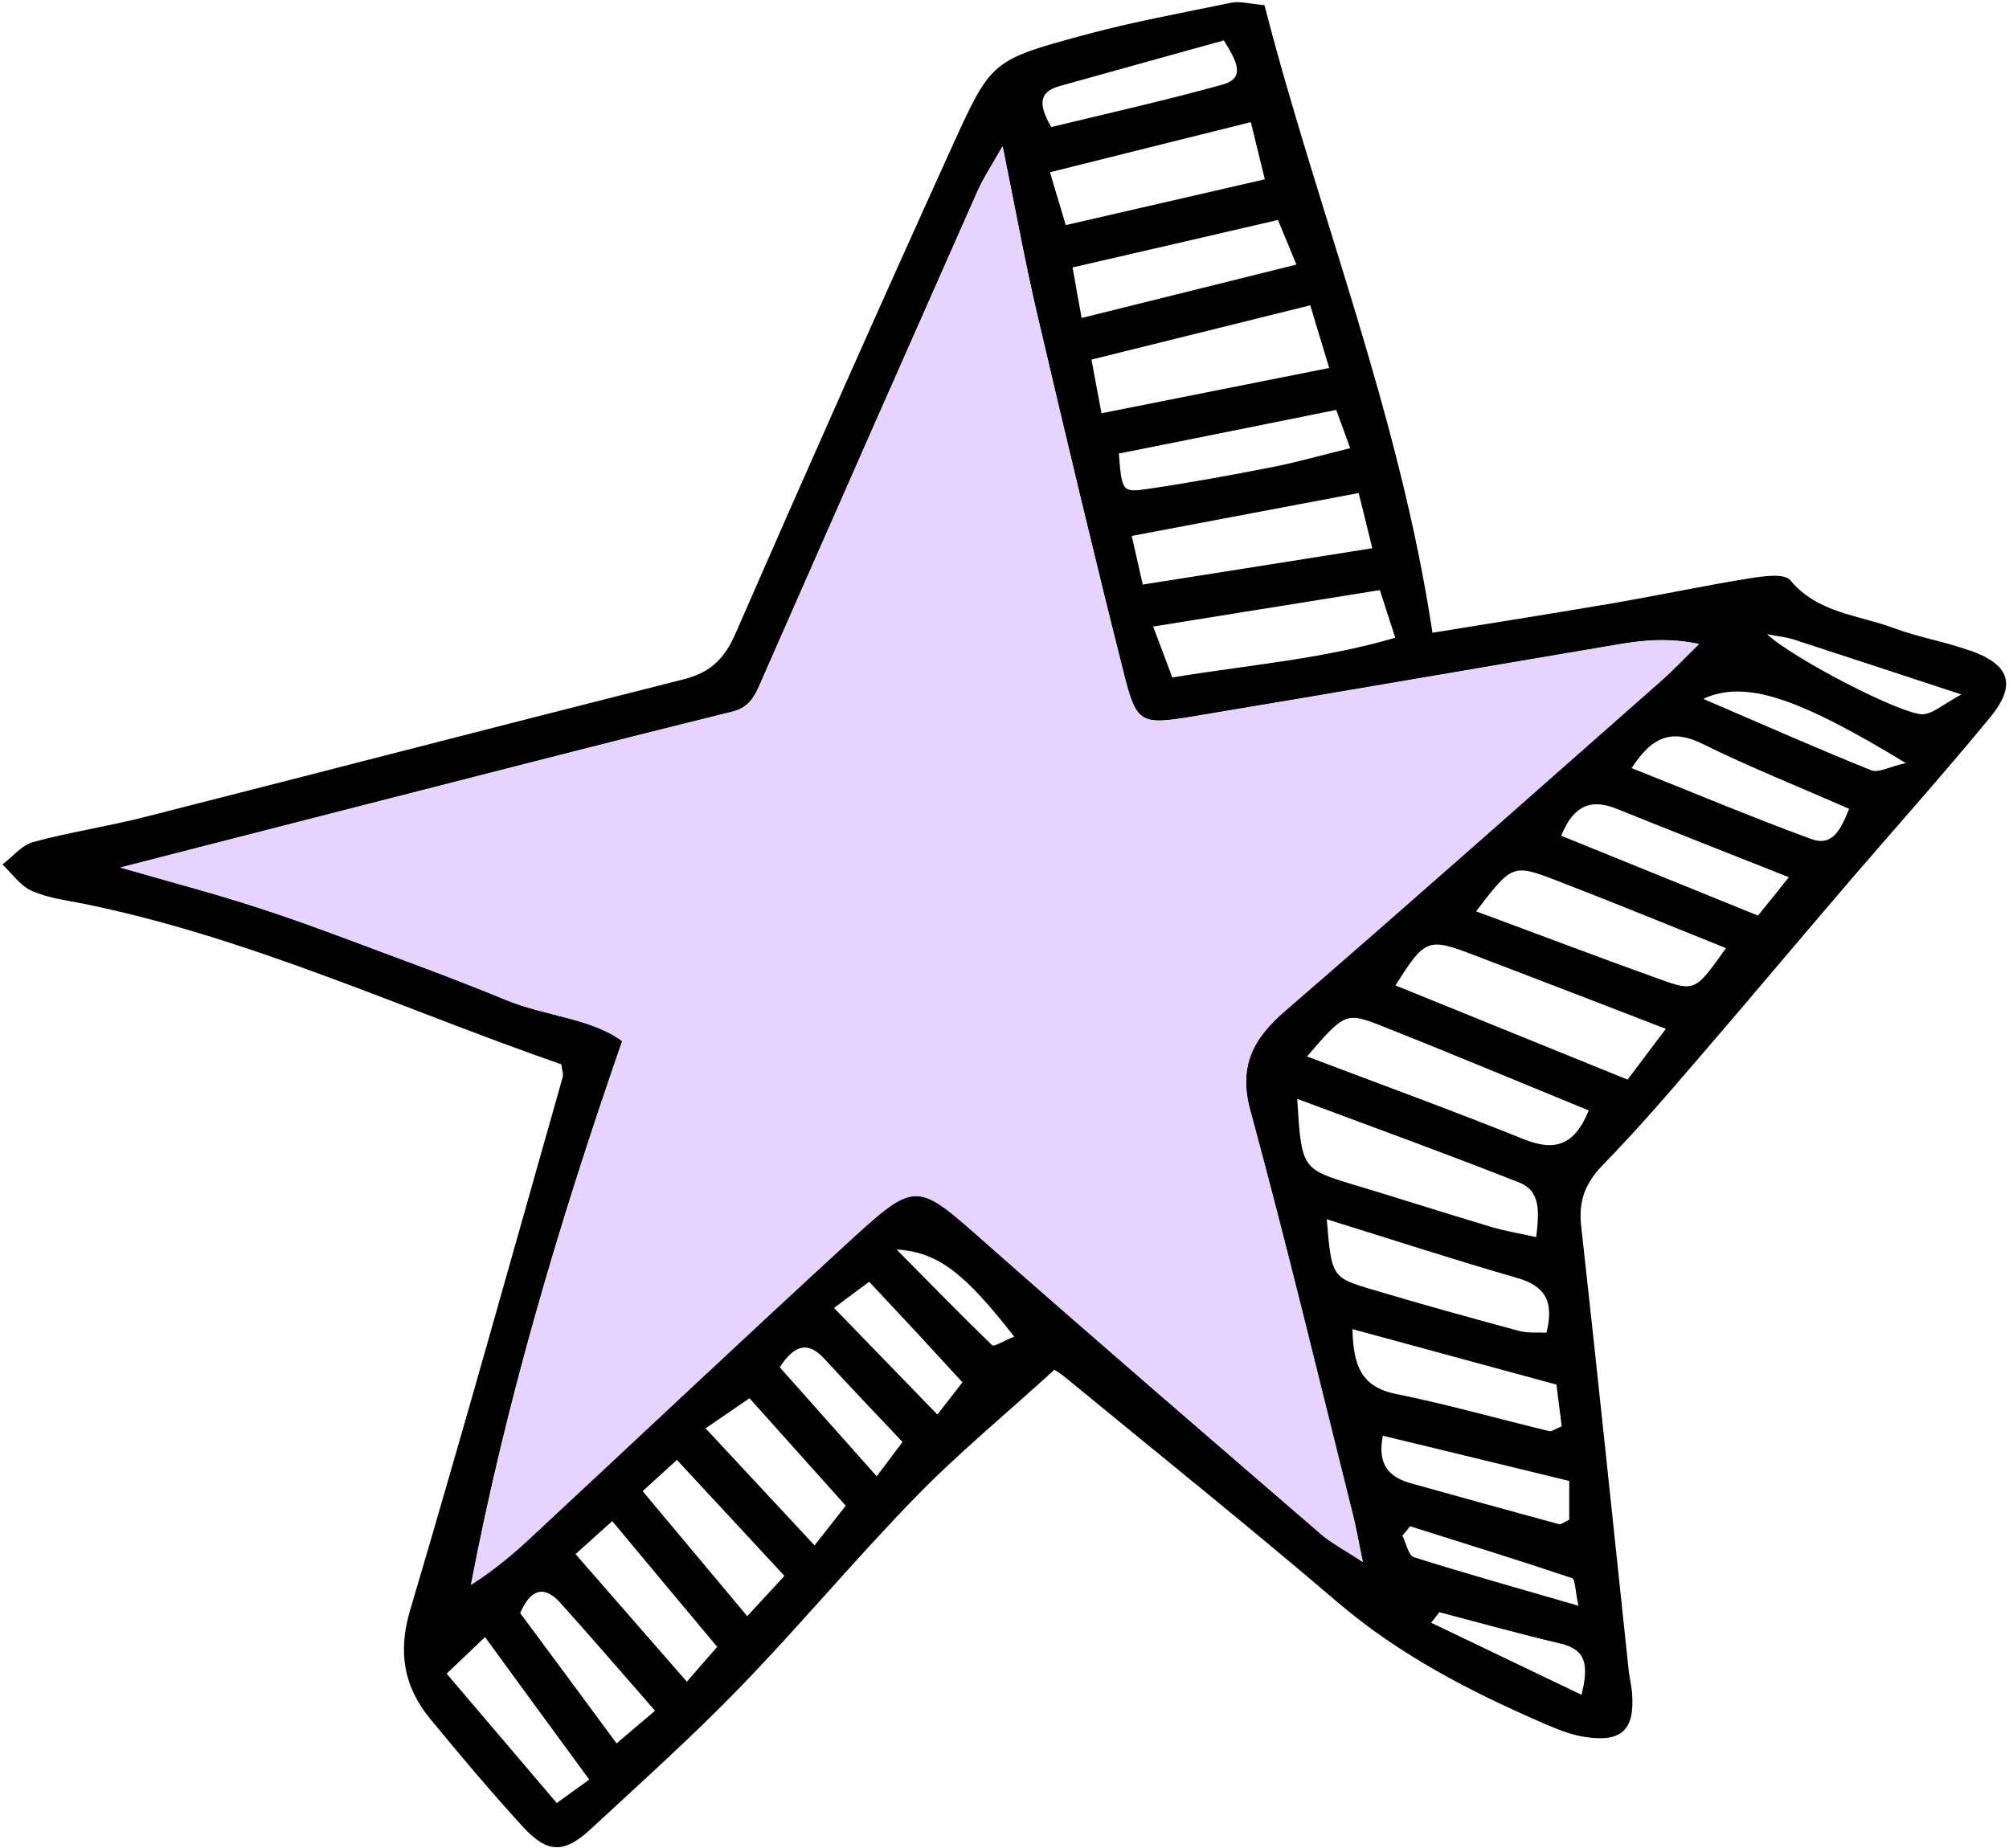
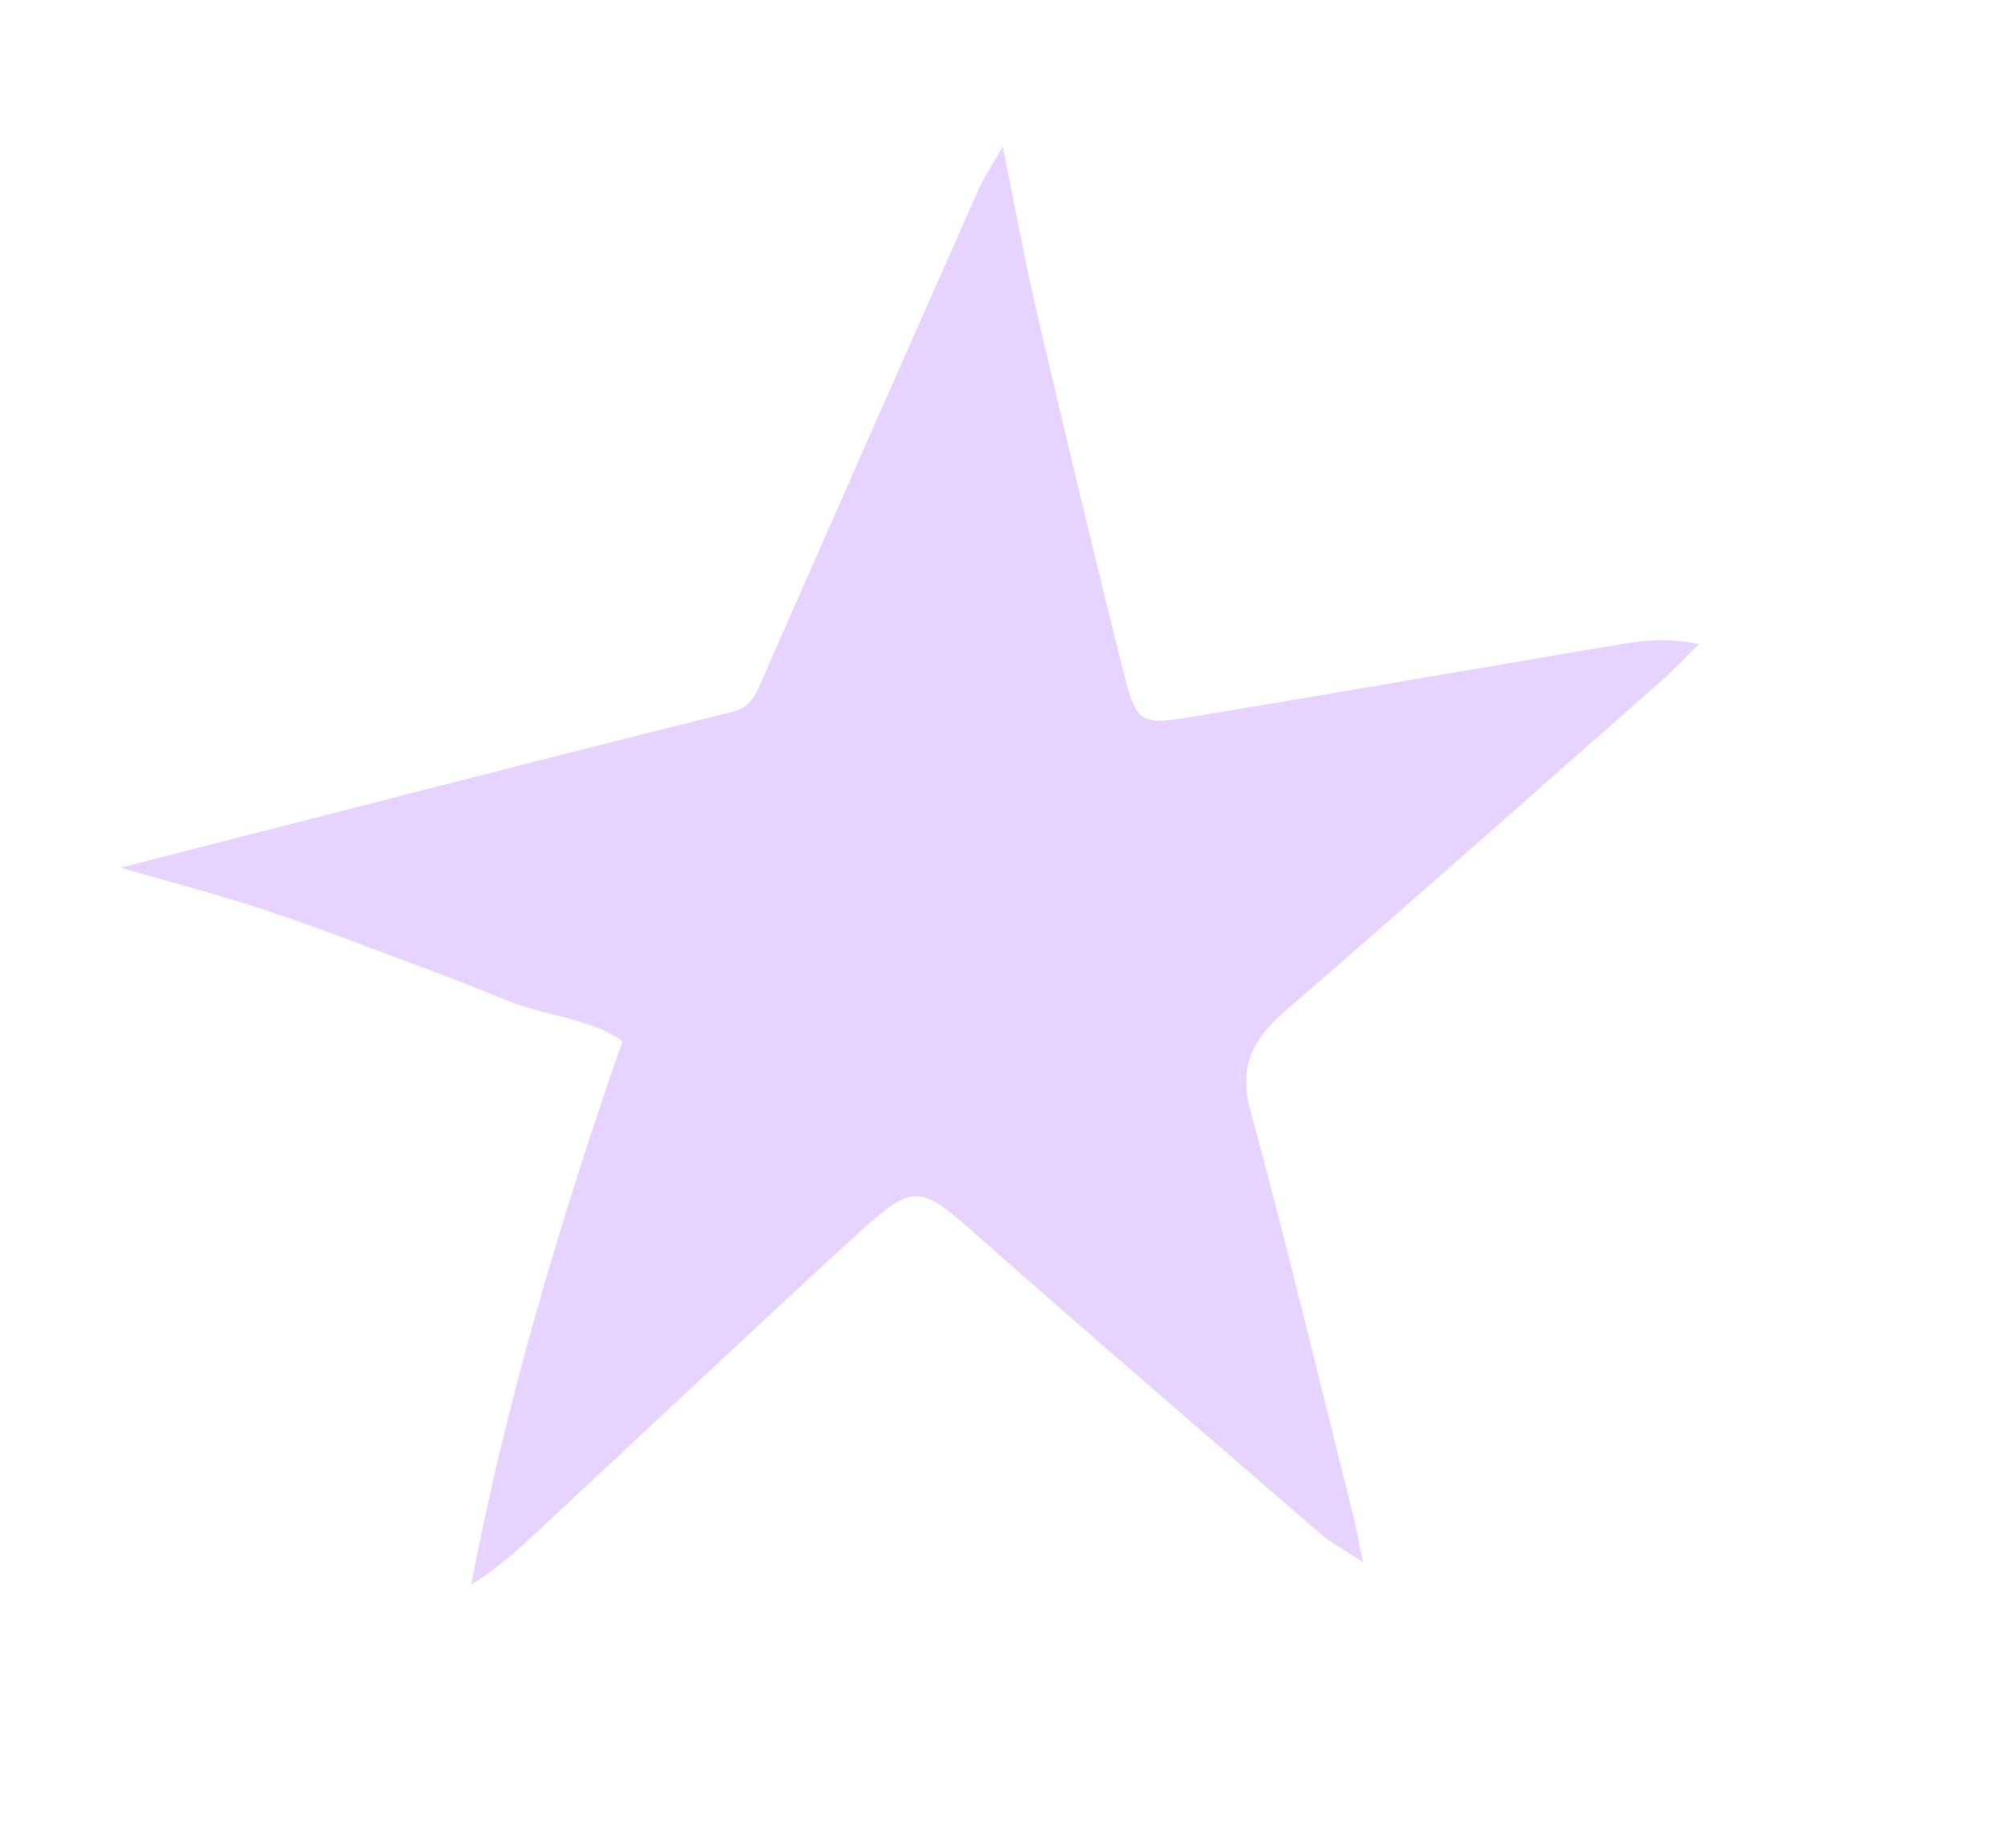
<svg xmlns="http://www.w3.org/2000/svg" width="551" height="507" viewBox="0 0 551 507" fill="none">
-   <path d="M540.245 178.457C533.424 175.997 526.177 174.817 519.389 172.292C509.682 168.652 498.533 168.226 490.99 159.142C489.384 157.207 483.645 158.06 479.972 158.617C467.576 160.618 455.279 163.241 442.916 165.373C426.88 168.127 410.779 170.652 392.874 173.571C383.823 113.429 361.492 58.435 346.8 1.408C342.603 1.048 340.078 0.293 337.848 0.72C324.173 3.54 310.433 6.032 296.955 9.705C272.131 16.493 271.836 16.624 261.244 39.94C241.076 84.407 221.269 129.005 201.725 173.768C198.741 180.687 194.805 184.491 187.558 186.327C138.369 198.723 89.278 211.512 40.122 224.006C29.858 226.662 19.265 228.204 9.067 230.991C5.952 231.844 3.459 235.025 0.672 237.123C3.295 239.616 5.558 242.96 8.641 244.338C12.969 246.272 17.921 246.928 22.676 247.847C68.389 257.094 110.528 276.868 153.946 291.953C154.142 293.593 154.569 294.609 154.339 295.429C140.501 344.225 126.892 393.086 112.463 441.751C109.085 453.228 110.757 462.672 117.939 471.428C126.236 481.528 134.663 491.53 143.452 501.138C150.109 508.386 154.7 508.484 161.914 501.827C175.753 489.005 189.821 476.413 202.938 462.869C219.433 445.85 234.583 427.617 251.111 410.663C262.883 398.562 276.001 387.774 289.183 375.739C289.511 375.903 290.659 376.624 291.708 377.444C316.729 398.038 342.045 418.304 366.673 439.357C383.823 454.048 403.434 464.115 423.831 472.937C427.372 474.445 431.045 475.954 434.849 476.478C444.753 477.987 448.327 474.511 447.638 464.673C447.474 462.246 446.818 459.885 446.622 457.524C442.326 417.123 438.161 376.722 433.669 336.387C432.882 329.501 434.718 324.615 439.571 319.597C449.016 309.923 457.837 299.627 466.658 289.362C479.611 274.343 492.302 259.16 505.19 244.141C518.7 228.335 532.604 212.857 545.82 196.788C553.166 187.836 551.264 182.326 540.311 178.424L540.245 178.457ZM382.643 174.948C362.738 180.785 342.767 182.359 321.517 185.835C320.009 181.769 318.467 177.637 316.27 171.866C337.52 168.455 357.196 165.274 378.445 161.864C379.954 166.586 381.102 170.128 382.676 174.948H382.643ZM376.379 150.386C354.638 153.83 334.405 157.043 313.417 160.355C312.368 155.666 311.548 152.091 310.4 147.009C331.289 143.073 351.358 139.27 372.641 135.236C373.854 140.188 374.937 144.516 376.379 150.386ZM370.313 122.939C362.541 124.841 355.72 126.808 348.801 128.153C337.487 130.383 326.108 132.449 314.729 134.121C307.744 135.138 307.711 134.81 306.859 124.414C326.403 120.512 346.046 116.577 366.476 112.445C367.722 115.855 368.804 118.741 370.313 122.939ZM364.574 100.935C343.259 105.165 323.255 109.166 302.104 113.363C301.087 107.854 300.333 103.886 299.349 98.639C319.615 93.622 338.93 88.834 359.36 83.751C361.131 89.588 362.574 94.409 364.541 100.902L364.574 100.935ZM355.589 72.569C335.749 77.52 317.156 82.112 296.66 87.227C295.643 81.751 295.02 78.177 294.168 73.356C313.024 69.027 331.158 64.83 350.506 60.337C352.047 64.043 353.556 67.715 355.556 72.569H355.589ZM343.062 33.513C344.505 39.415 345.521 43.514 346.899 49.188C328.436 53.451 310.794 57.484 292.299 61.747C290.79 56.763 289.61 52.762 287.97 47.253C306.465 42.629 324.009 38.235 343.029 33.513H343.062ZM290.626 23.609C305.449 19.444 320.238 15.378 335.651 11.082C339.192 16.755 341.717 21.379 335.356 23.183C319.746 27.544 303.907 31.053 288.331 34.857C284.887 28.889 284.691 25.249 290.626 23.609ZM152.7 494.58C142.239 482.283 132.729 471.133 122.497 459.098C126.236 455.524 129.121 452.802 133.024 449.064C142.468 462.017 151.125 473.855 161.619 488.153C158.832 490.153 156.372 491.956 152.7 494.58ZM169.129 478.249C160.045 465.919 151.289 454.114 142.665 442.472C145.682 435.586 149.42 434.897 153.782 439.783C162.144 449.063 170.309 458.606 179.655 469.264C175.523 472.773 173.031 474.871 169.096 478.249H169.129ZM188.378 461.295C178.016 449.424 168.276 438.275 157.848 426.305C161.16 423.321 164.144 420.632 167.915 417.254C177.852 429.158 187.001 440.176 196.707 451.752C193.723 455.13 191.395 457.852 188.378 461.295ZM204.971 443.357C195.199 431.683 185.984 420.665 176.245 409.023C179.524 406.039 182.246 403.613 185.656 400.465C195.724 411.352 205.168 421.517 215.137 432.273C211.792 435.913 208.906 439.062 204.939 443.325L204.971 443.357ZM223.401 423.911C213.366 413.155 204.315 403.416 193.527 391.807C197.593 388.987 200.938 386.724 205.562 383.543C214.022 392.988 222.581 402.563 231.96 413.024C229.271 416.434 226.811 419.583 223.401 423.911ZM240.453 404.957C231.074 394.398 222.352 384.593 213.858 375.05C217.99 368.721 221.663 367.901 226.155 372.787C232.976 380.231 239.961 387.511 247.536 395.546C245.438 398.333 243.536 400.825 240.453 404.957ZM257.079 388.003C247.897 378.526 239.109 369.475 228.746 358.785C232.058 356.292 234.682 354.325 238.387 351.603C242.847 356.391 247.012 360.785 251.176 365.278C255.341 369.803 259.506 374.328 263.966 379.182C261.736 382.068 260.03 384.232 257.079 388.036V388.003ZM272.131 369.016C263.802 360.982 255.702 352.652 245.897 342.749C257.243 343.405 264.654 349.308 278.165 366.655C275.181 367.836 272.656 369.508 272.131 369.016ZM362.082 420.632C331.322 394.07 300.562 367.606 270.098 340.716C251.275 324.09 251.308 323.565 232.517 340.782C203.66 367.278 175.163 394.168 146.469 420.862C141.222 425.78 135.778 430.47 129.154 434.667C138.73 384.757 152.995 336.354 170.637 285.558C162.046 279.229 149.551 278.737 138.664 274.245C127.515 269.621 116.168 265.391 104.855 261.193C93.541 256.963 82.228 252.667 70.75 248.962C59.338 245.223 47.697 242.173 33.006 237.943C59.699 231.09 83.212 225.056 106.691 219.055C138.041 211.053 169.391 202.953 200.774 195.214C205.988 193.935 207.267 190.295 209.038 186.229C228.681 141.532 248.389 96.868 268.163 52.237C269.639 48.925 271.705 45.843 274.951 40.104C278.427 57.156 281.018 71.552 284.33 85.751C292.036 118.676 299.841 151.567 308.105 184.36C311.646 198.493 312.663 198.92 327.321 196.493C366.41 190 405.467 183.212 444.556 176.621C451.114 175.538 457.771 174.948 465.937 176.621C462.362 180.097 458.919 183.769 455.148 187.081C421.01 217.153 387.004 247.355 352.605 277.098C343.685 284.771 339.52 292.281 342.898 304.709C352.9 341.569 361.787 378.69 371.067 415.746C371.887 418.96 372.412 422.272 373.723 428.437C368.476 424.961 364.935 423.157 362.049 420.632H362.082ZM421.306 339.339C416.944 338.355 412.878 337.732 408.976 336.551C396.481 332.813 384.053 328.812 371.592 325.074C356.999 320.647 356.966 320.712 355.786 301.43C376.97 309.333 396.875 316.548 416.616 324.352C422.716 326.746 422.093 332.616 421.338 339.371L421.306 339.339ZM424.126 365.573C421.765 365.442 419.076 365.737 416.616 365.081C403.171 361.441 389.726 357.735 376.379 353.735C365.197 350.423 365.23 350.259 363.885 334.453C382.348 340.191 399.17 345.668 416.223 350.587C423.831 352.784 426.29 357.112 424.126 365.606V365.573ZM370.936 364.589C389.89 369.738 407.795 374.624 426.88 379.805C427.34 383.51 427.864 387.511 428.323 391.25C426.487 392.004 425.536 392.758 424.847 392.561C410.845 389.184 396.973 385.216 382.84 382.363C373.166 380.395 371.165 374.394 370.936 364.556V364.589ZM379.298 393.84C395.891 397.841 412.386 401.842 430.389 406.236V416.861C429.11 417.451 428.192 418.238 427.536 418.074C414.058 414.434 400.581 410.663 387.136 406.925C381.364 405.318 377.626 402.203 379.265 393.873L379.298 393.84ZM384.611 421.288C385.332 420.402 386.021 419.55 386.742 418.665C401.597 423.354 416.419 427.945 431.176 432.896C432.029 433.159 431.963 436.012 432.914 440.472C416.518 435.717 402.056 431.65 387.791 427.158C386.283 426.666 385.66 423.321 384.643 421.288H384.611ZM433.767 464.902C419.371 457.983 405.959 451.556 392.513 445.128C393.301 444.145 394.022 443.226 394.776 442.243C405.86 445.161 416.944 448.244 428.061 450.867C435.079 452.54 435.734 456.737 433.767 464.902ZM417.895 312.481C398.646 304.742 379.101 297.626 358.475 289.789C368.936 277.688 369.034 277.458 379.692 281.722C398.416 289.133 416.944 296.905 435.735 304.611C431.701 314.514 426.159 315.793 417.895 312.481ZM446.392 296.151C424.421 287.231 403.63 278.803 382.741 270.31C390.808 257.488 391.595 257.16 404.089 261.915C421.076 268.375 438.03 274.934 456.886 282.214C453.475 286.739 450.557 290.641 446.392 296.151ZM455.213 268.604C438.489 262.603 421.896 256.307 404.844 249.978C414.681 237.156 414.878 236.927 426.618 241.419C441.9 247.289 457.05 253.52 473.381 260.078C465.018 271.818 464.92 272.08 455.213 268.604ZM482.169 251.159C463.936 243.78 446.589 236.697 428.192 229.253C431.504 221.022 436.292 218.956 443.441 221.875C458.624 228.007 473.873 233.975 490.63 240.632C487.383 244.698 484.858 247.781 482.136 251.191L482.169 251.159ZM496.729 230.139C480.267 224.105 464.1 217.284 447.507 210.692C453.311 201.674 458.853 200.035 466.986 204.068C479.874 210.43 493.22 215.742 507.157 221.875C504.862 227.482 502.665 232.336 496.729 230.139ZM513.191 211.283C498.5 205.38 484.071 198.985 467.15 191.705C478.66 186.36 493.253 191.41 522.701 209.315C518.143 210.332 515.159 212.102 513.191 211.283ZM527.522 195.936C522.012 196.296 491.876 180.72 484.629 173.964C488.138 174.62 489.875 174.784 491.515 175.276C505.977 179.998 520.438 184.72 537.917 190.492C532.67 193.378 530.178 195.739 527.522 195.903V195.936Z" fill="black" />
  <path d="M342.996 304.775C352.998 341.635 361.885 378.756 371.165 415.812C371.985 419.026 372.509 422.338 373.821 428.503C368.574 425.027 365.033 423.223 362.147 420.698C331.387 394.136 300.628 367.672 270.163 340.782C251.34 324.156 251.373 323.631 232.582 340.847C203.725 367.344 175.228 394.234 146.534 420.928C141.287 425.846 135.844 430.536 129.219 434.733C138.795 384.822 153.06 336.42 170.702 285.624C162.111 279.295 149.617 278.803 138.729 274.311C127.58 269.687 116.233 265.457 104.92 261.259C93.606 257.029 82.293 252.733 70.815 249.028C59.403 245.289 47.762 242.239 33.071 238.009C59.764 231.155 83.277 225.121 106.756 219.12C138.106 211.119 169.456 203.019 200.839 195.28C206.053 194.001 207.332 190.361 209.103 186.295C228.746 141.598 248.454 96.934 268.228 52.303C269.704 48.991 271.77 45.909 275.016 40.17C278.492 57.222 281.083 71.618 284.395 85.817C292.102 118.742 299.906 151.633 308.17 184.426C311.712 198.559 312.728 198.986 327.387 196.559C366.476 190.066 405.532 183.278 444.621 176.686C451.18 175.604 457.836 175.014 466.002 176.686C462.427 180.162 458.984 183.835 455.213 187.147C421.076 217.218 387.069 247.421 352.67 277.164C343.75 284.837 339.585 292.347 342.963 304.775H342.996Z" fill="#E7D3FF" />
</svg>